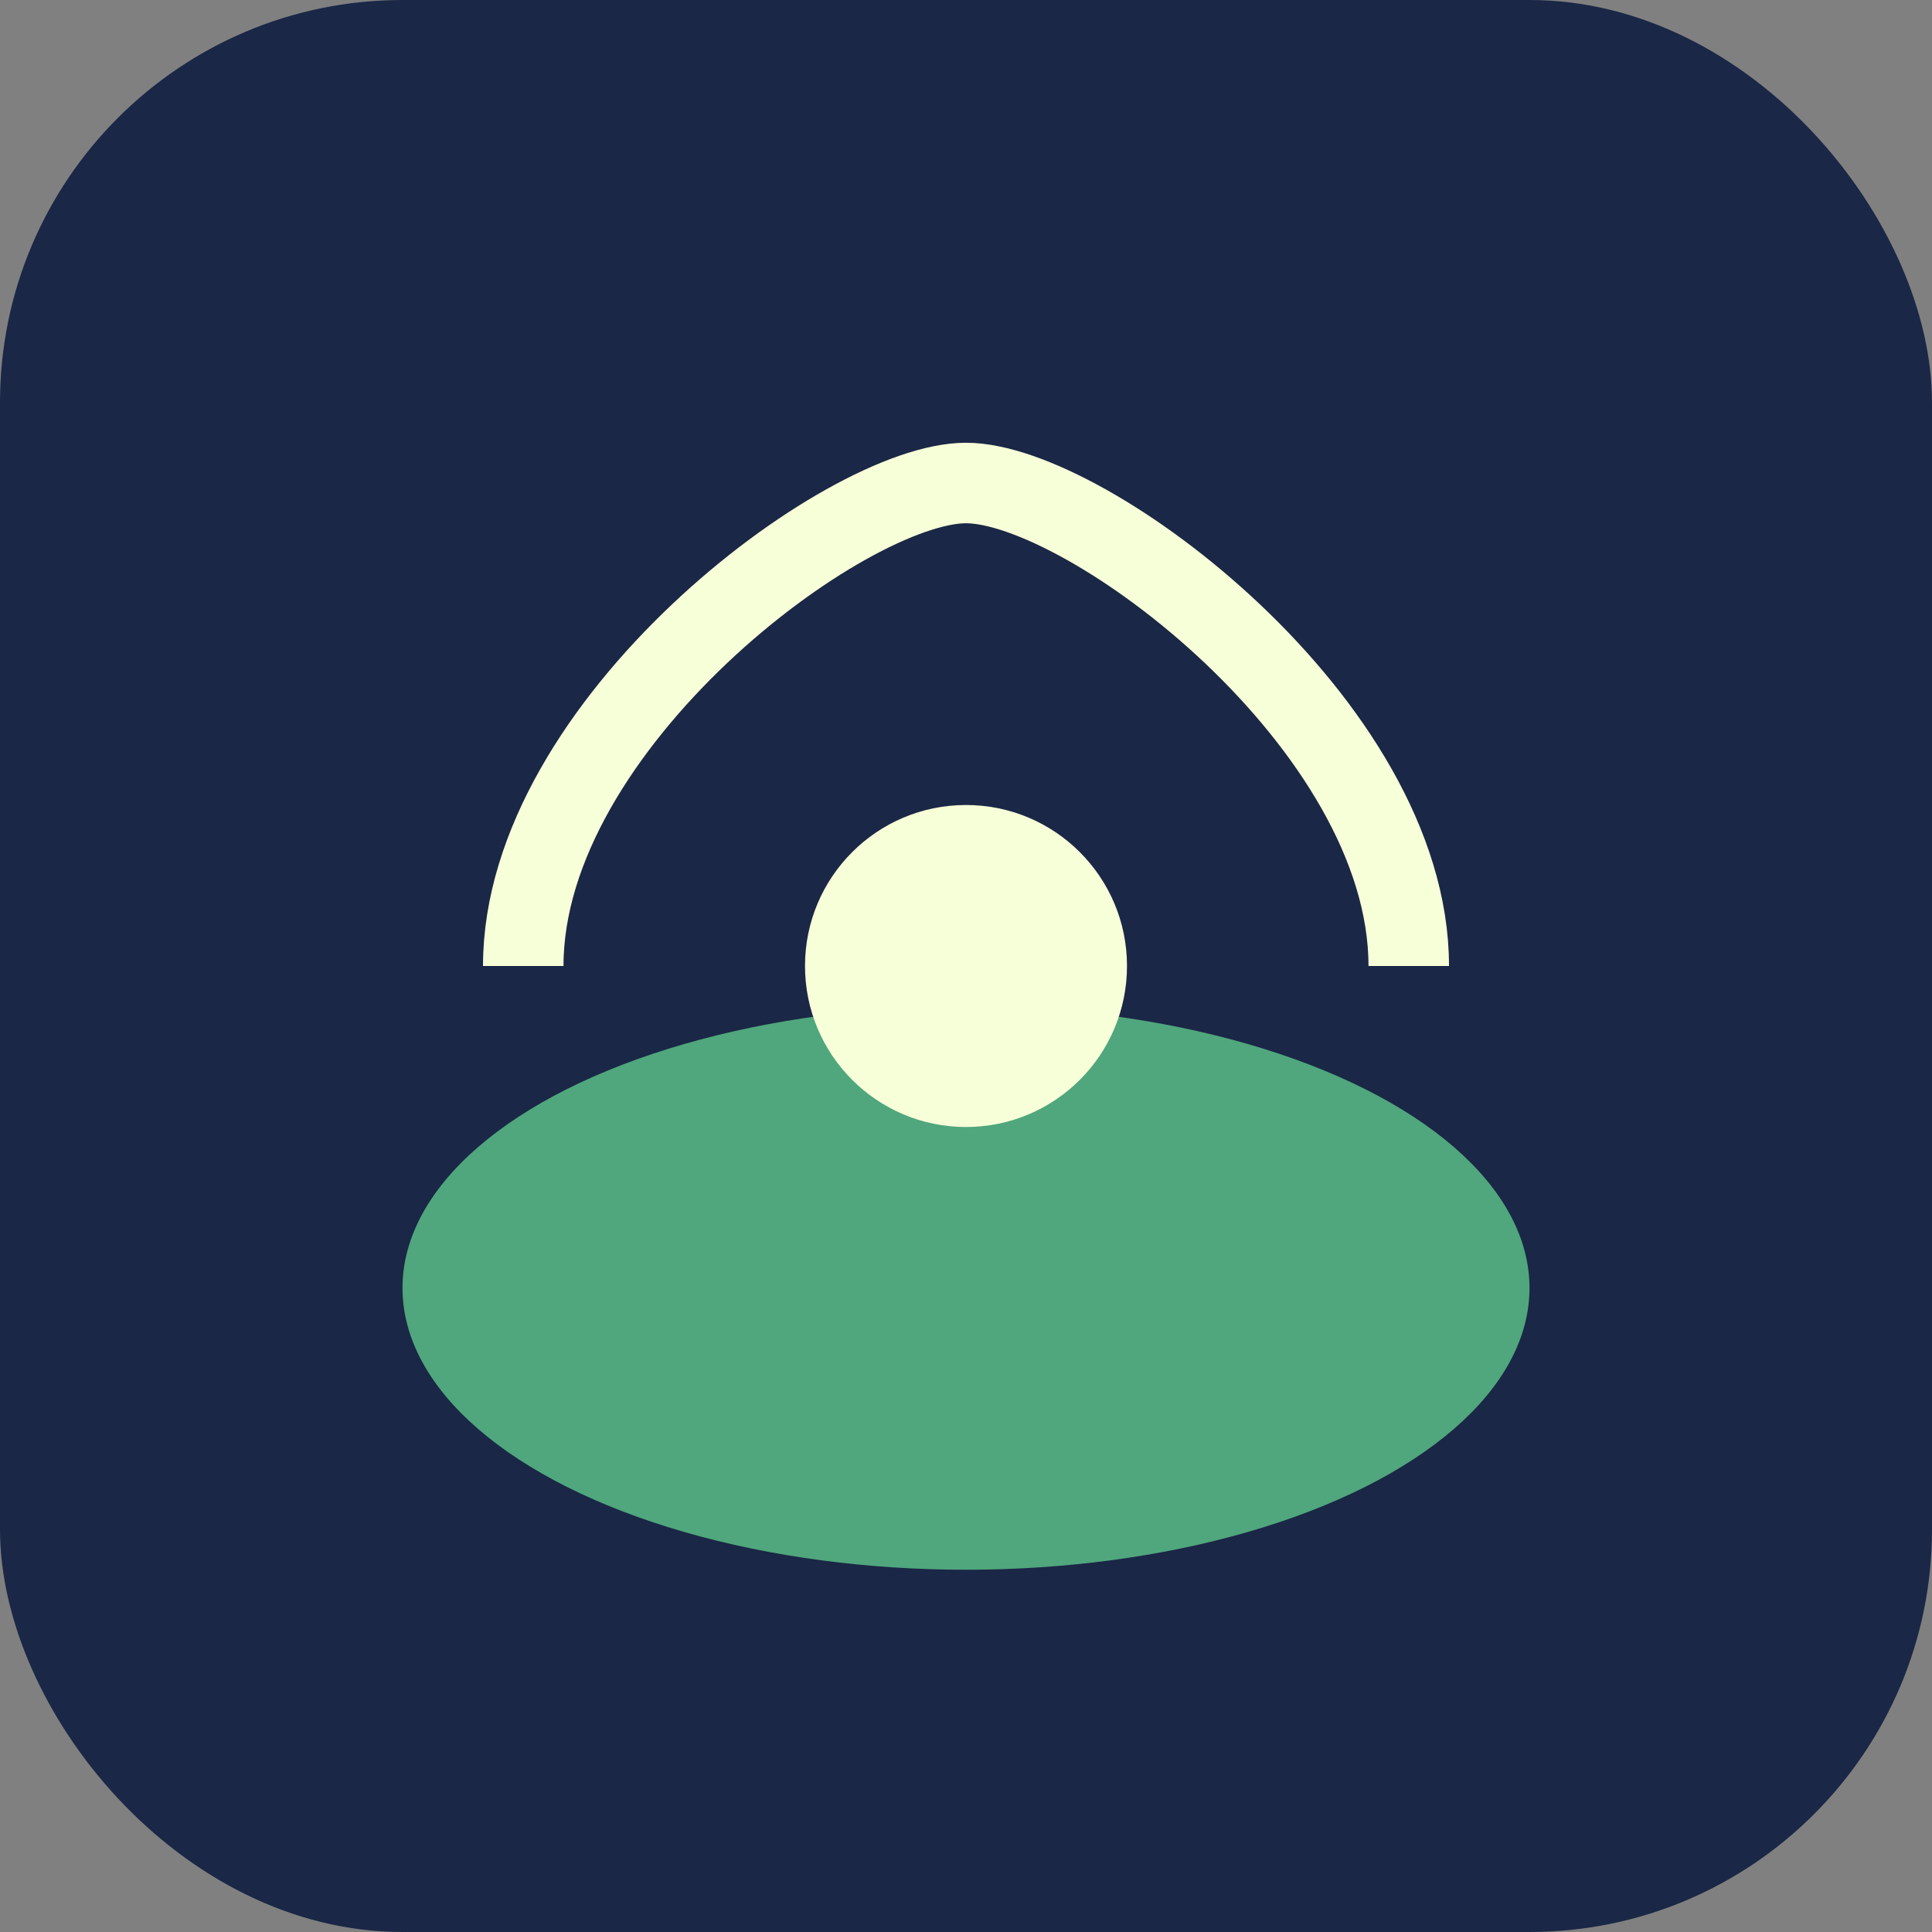
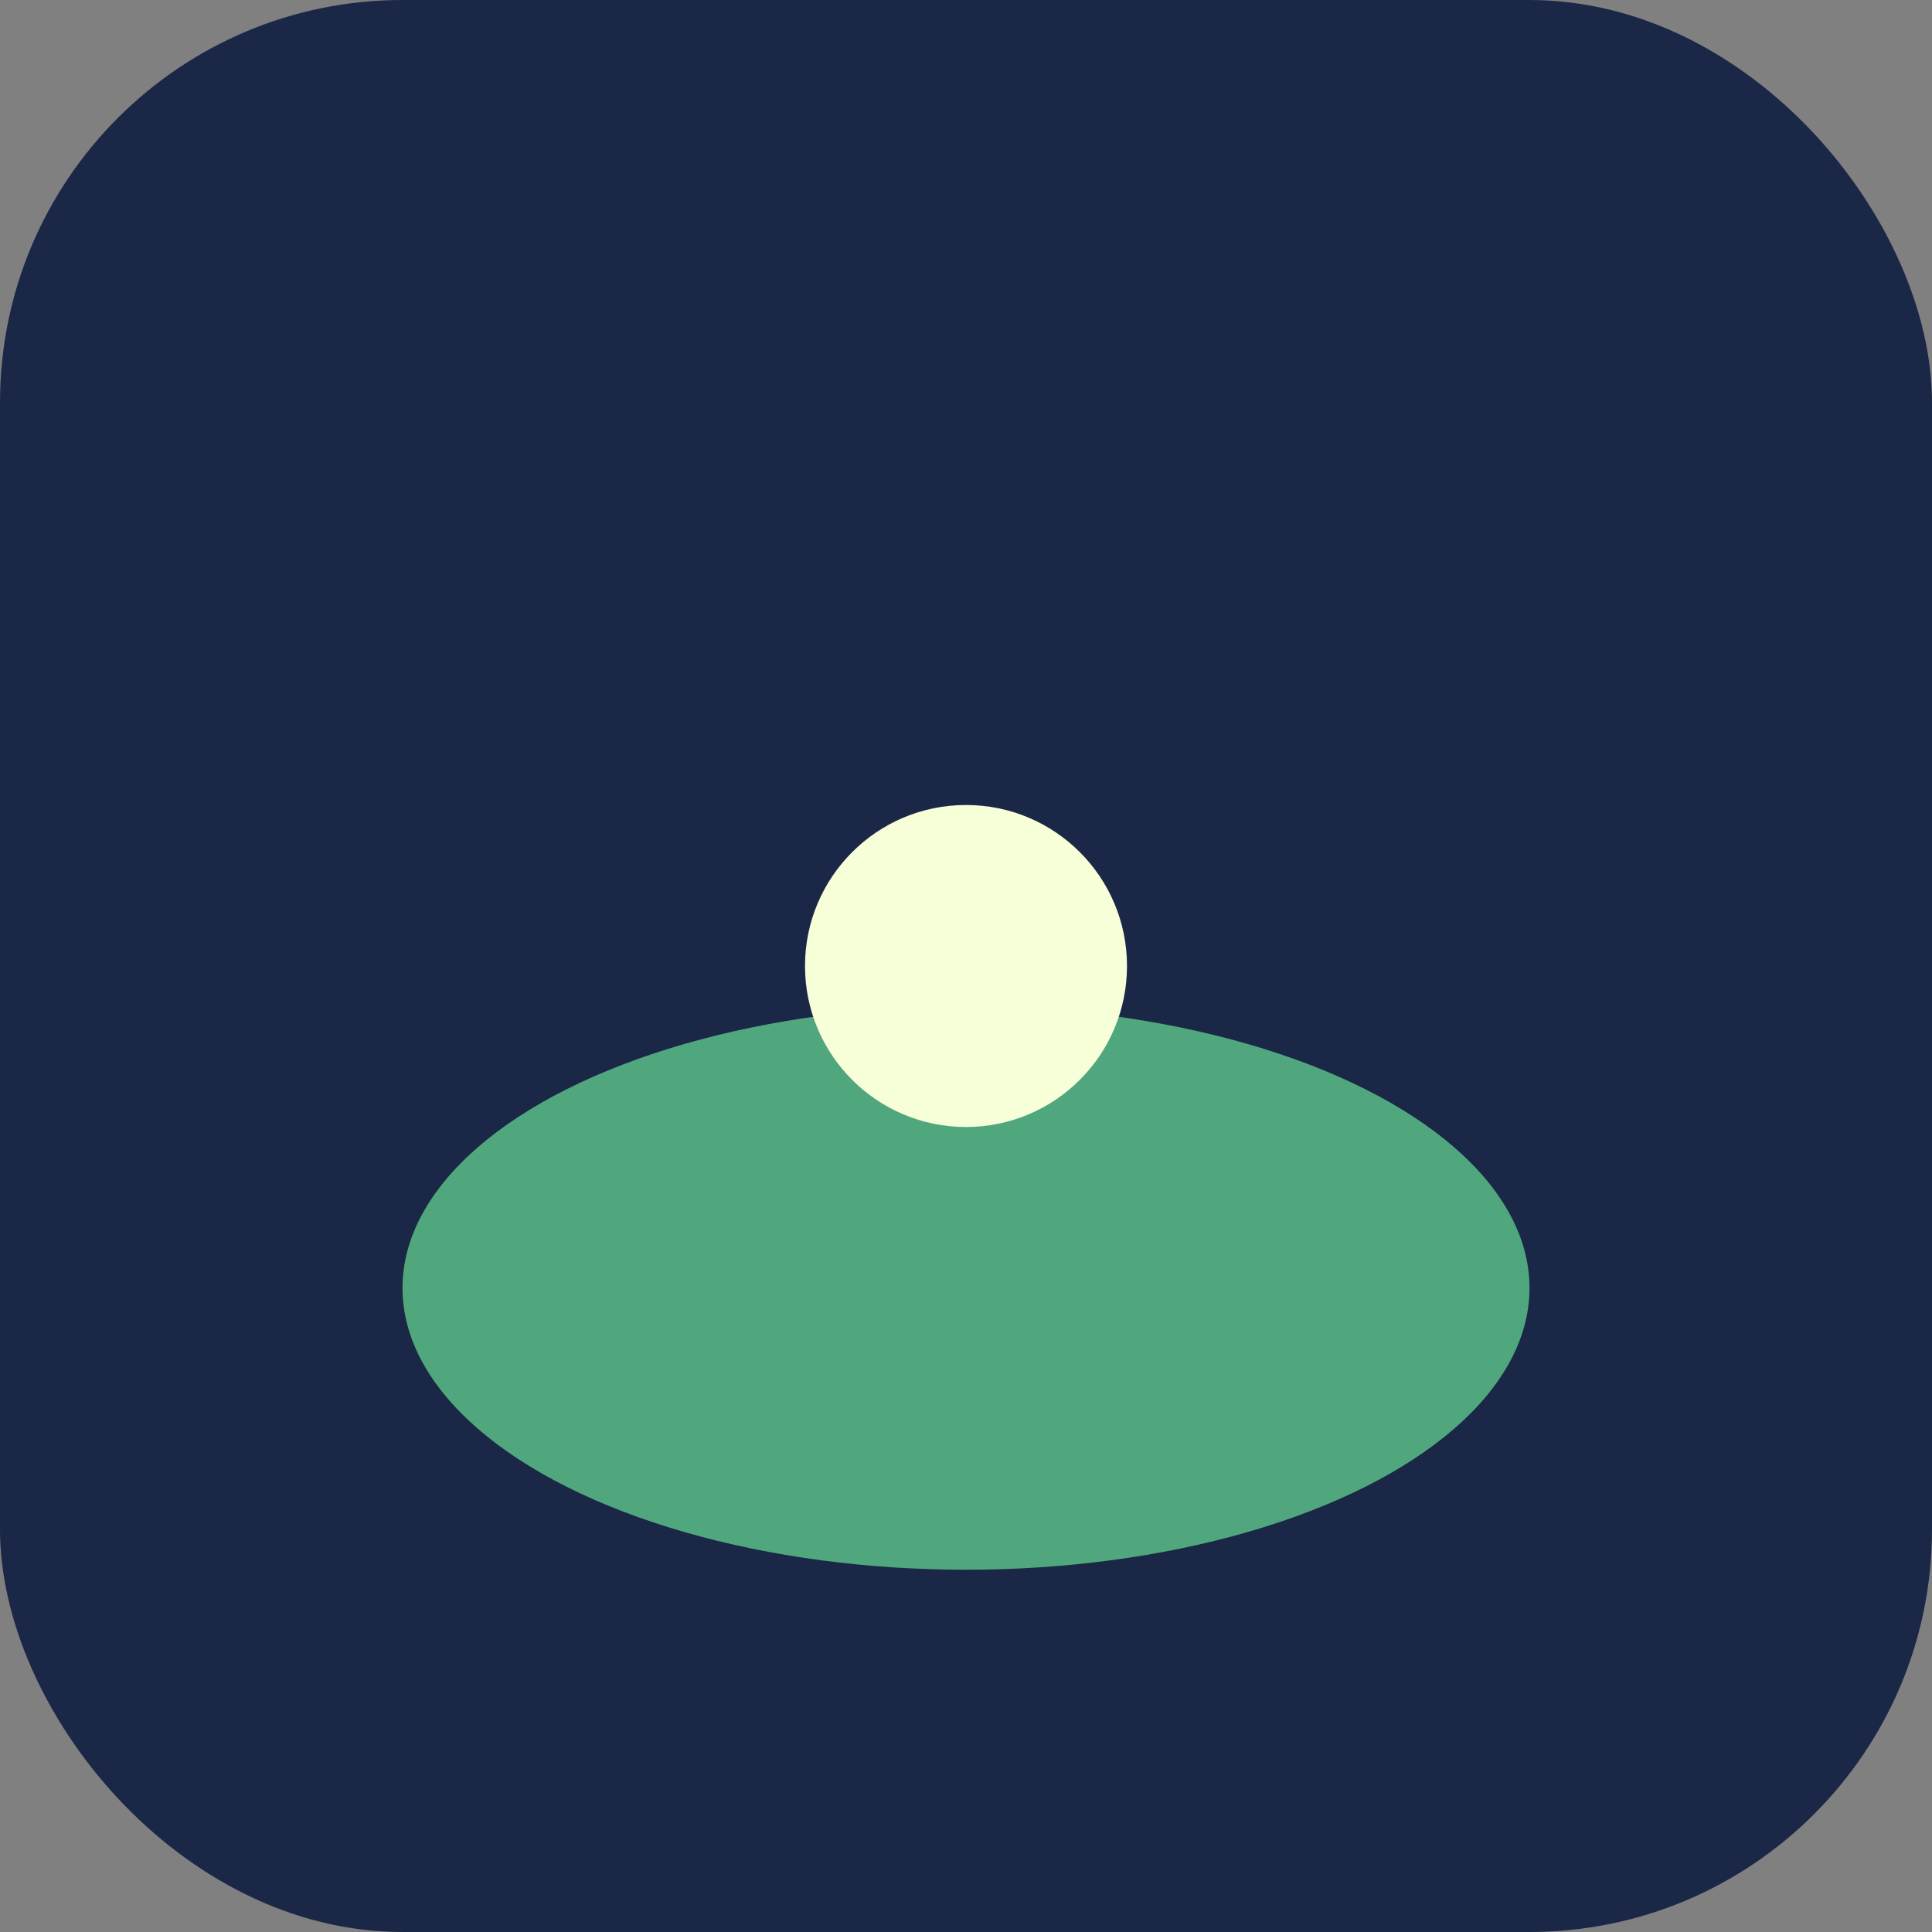
<svg xmlns="http://www.w3.org/2000/svg" width="48" height="48" viewBox="0 0 48 48">
  <rect x="0" y="0" width="48" height="48" fill="#808080" stroke="none" />
  <rect width="48" height="48" rx="10" fill="#1A2746" />
  <ellipse cx="24" cy="32" rx="14" ry="7" fill="#50A67D" />
-   <path d="M13 24c0-6 8-12 11-12s11 6 11 12" fill="none" stroke="#F7FFD8" stroke-width="2" />
  <circle cx="24" cy="24" r="4" fill="#F7FFD8" />
</svg>